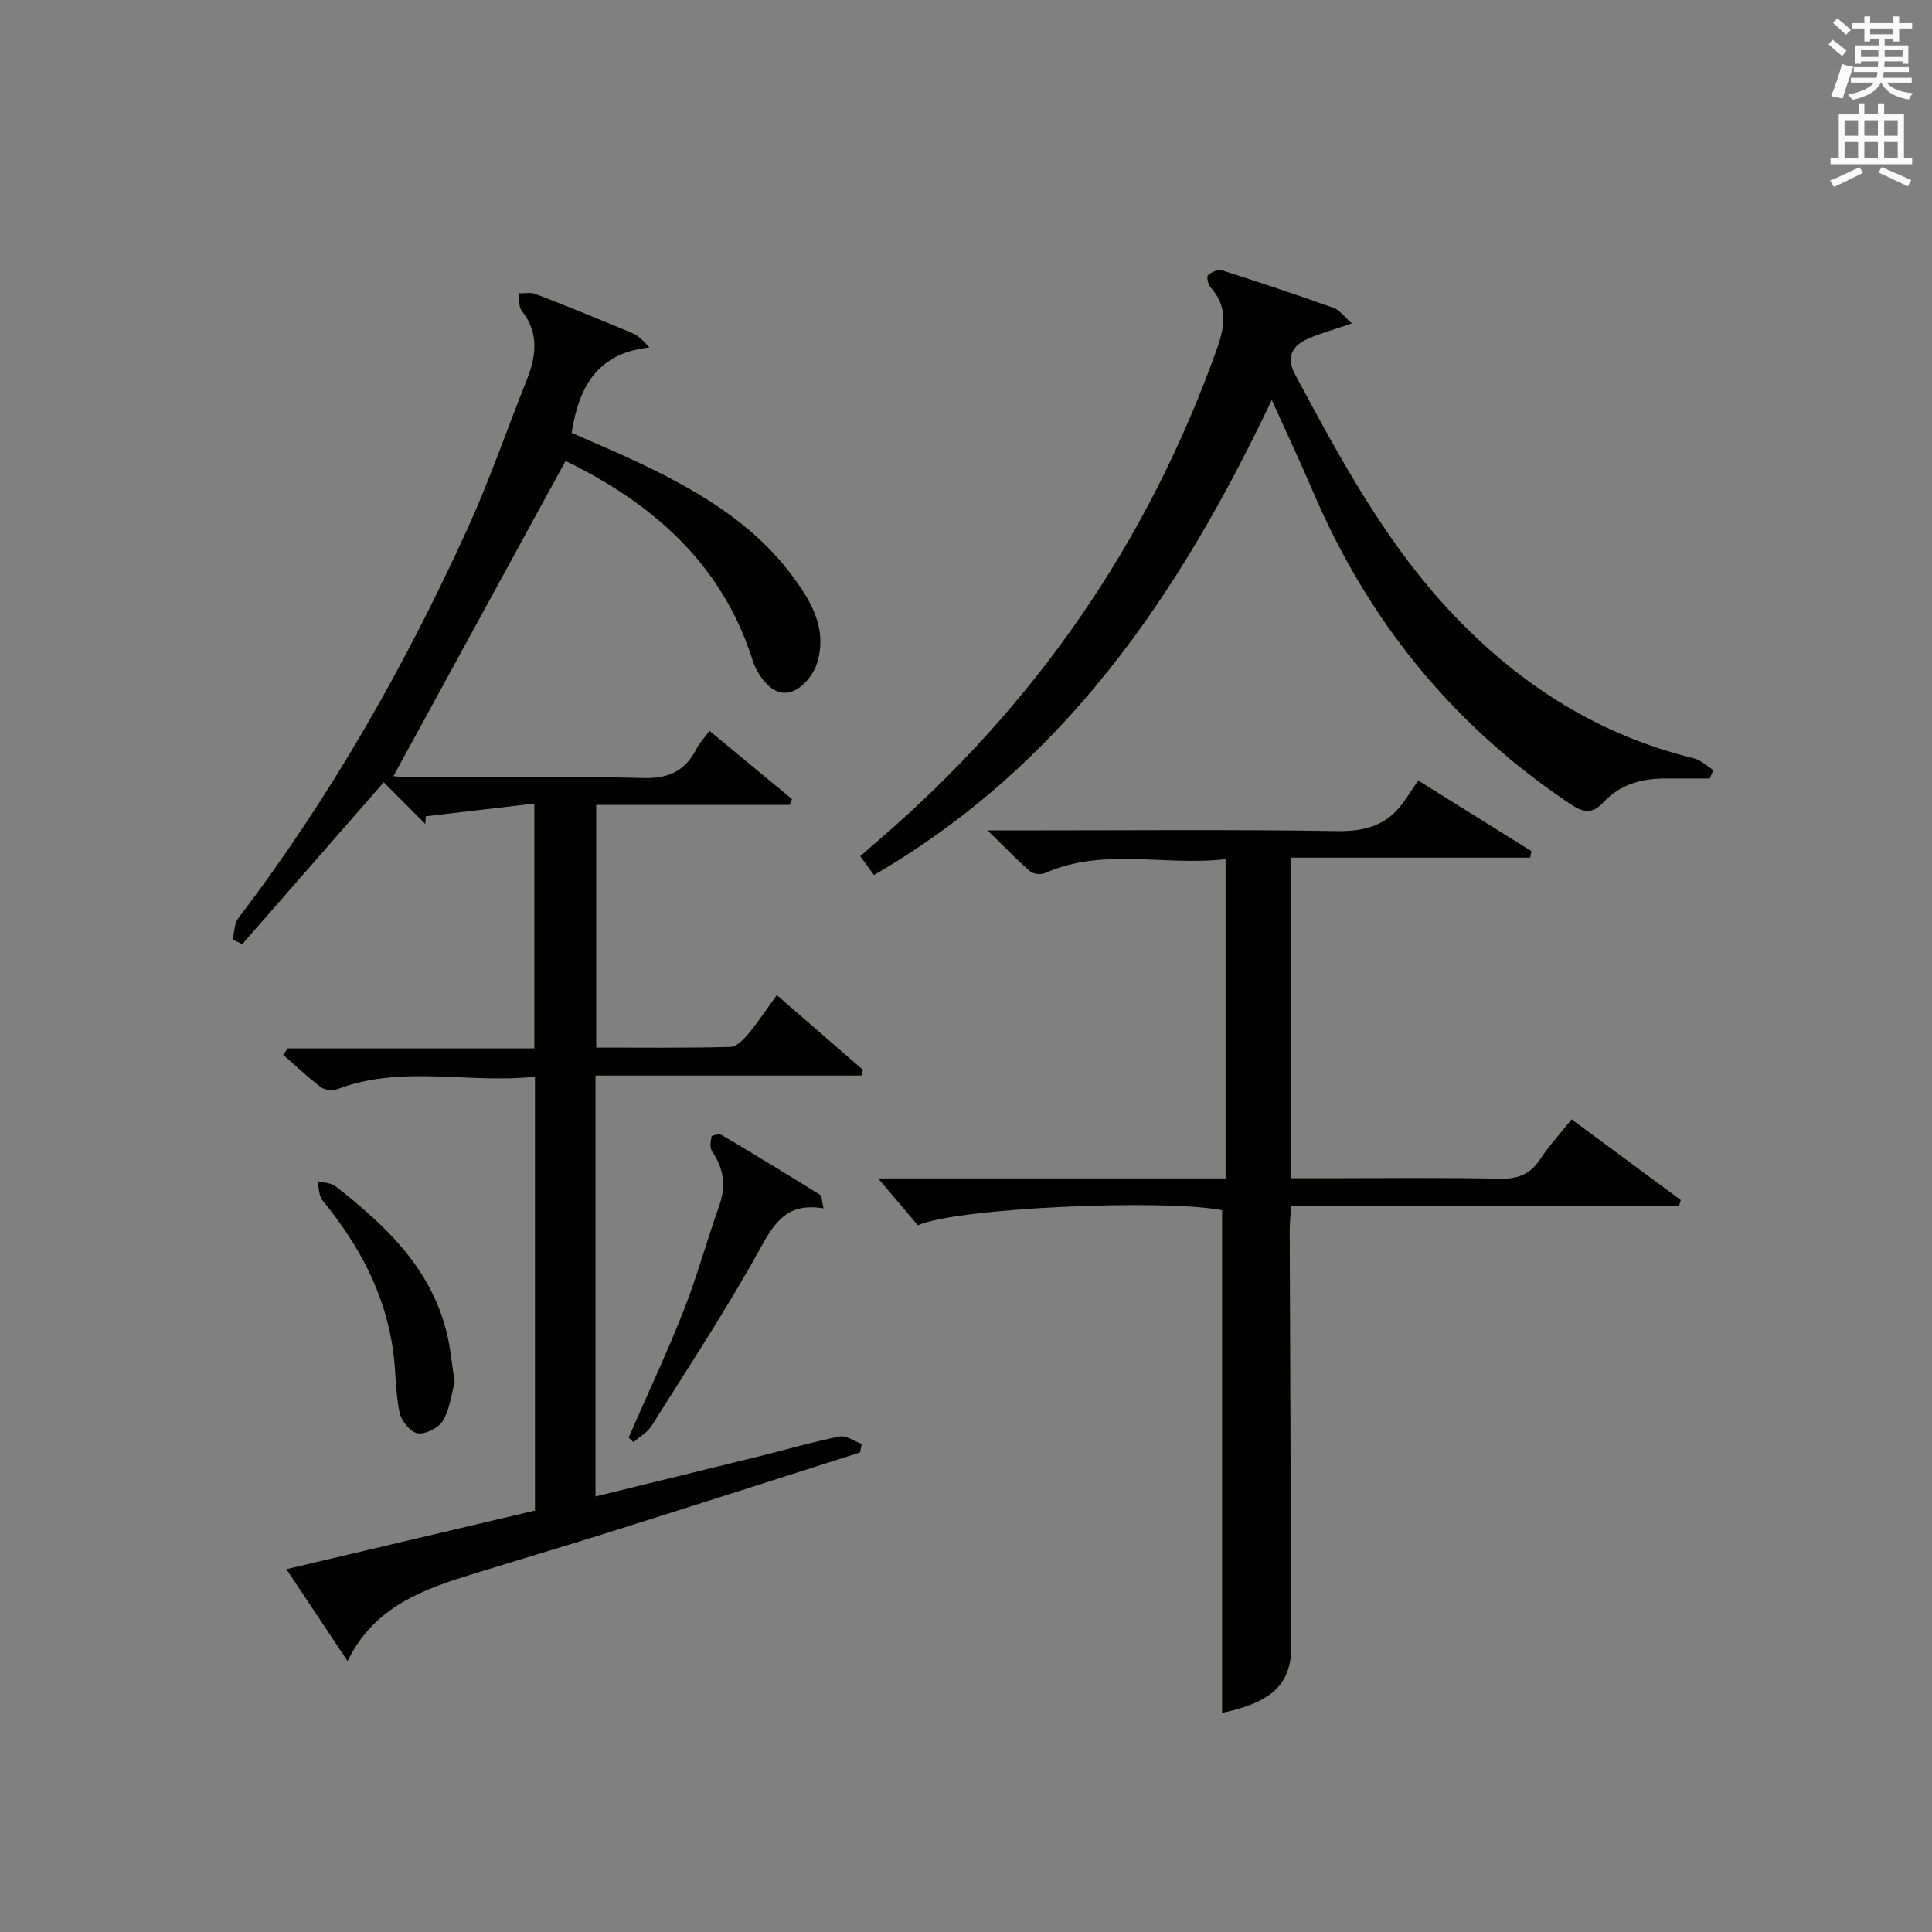
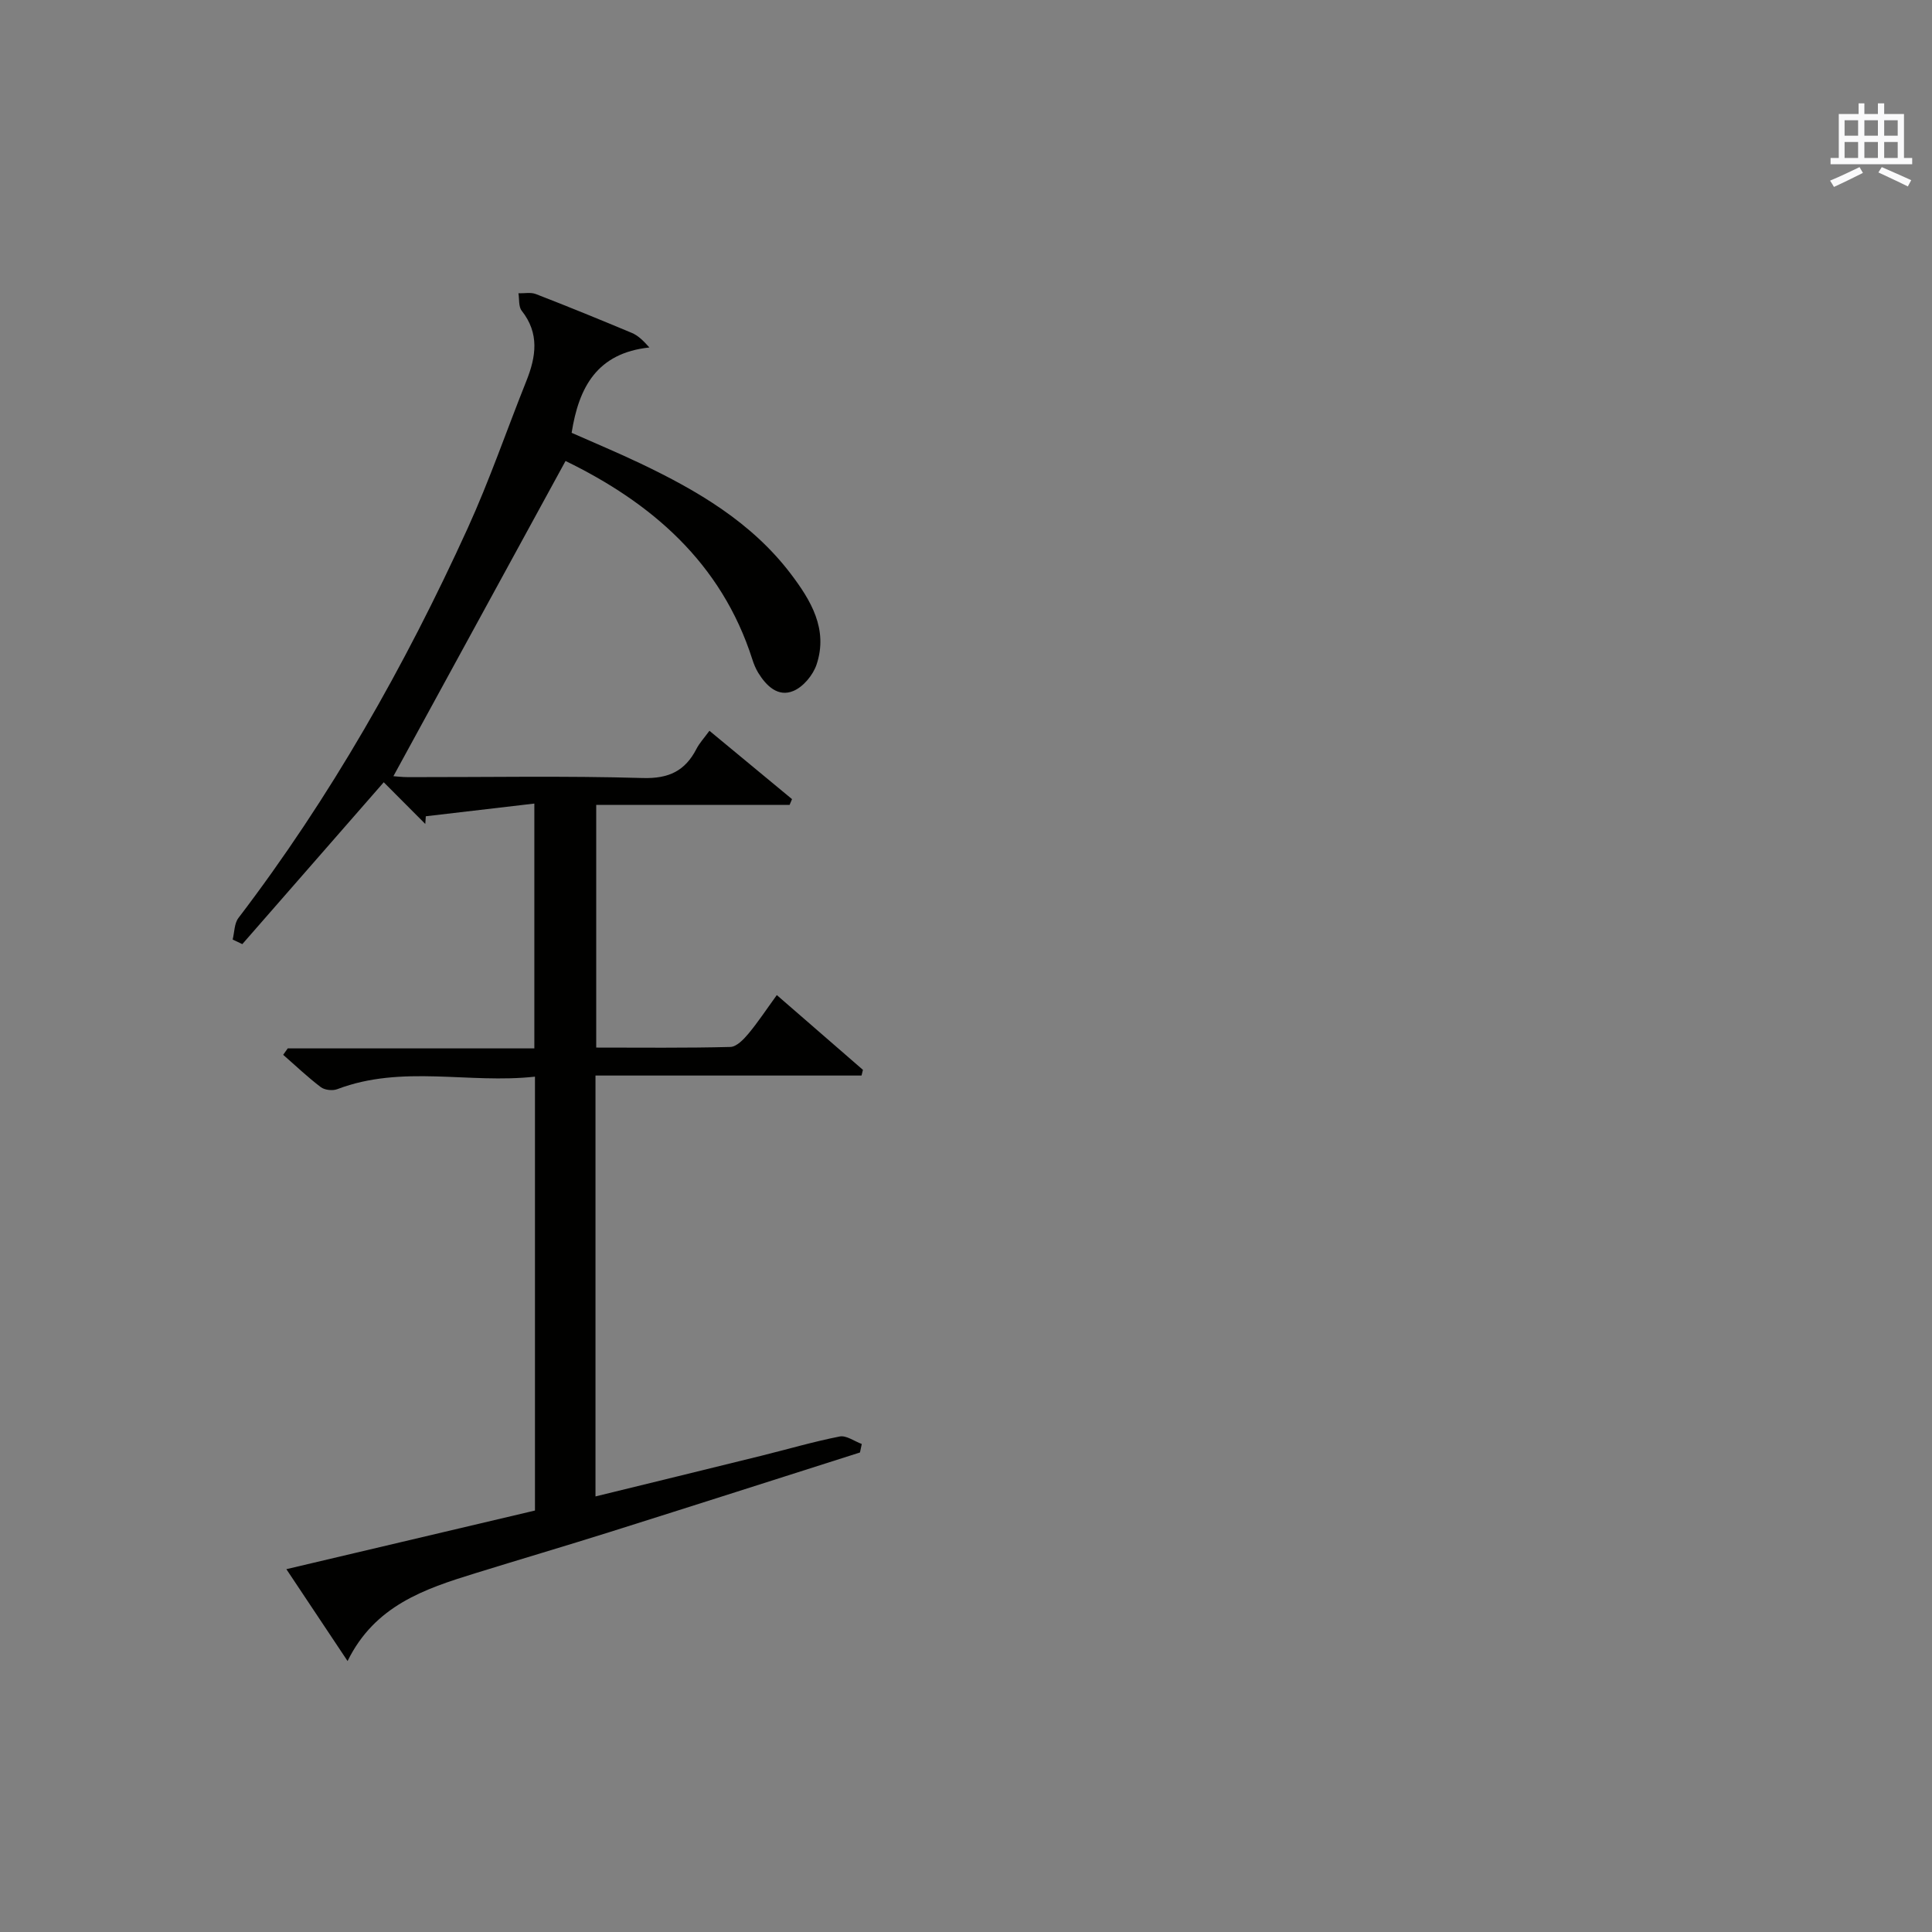
<svg xmlns="http://www.w3.org/2000/svg" version="1.1" id="漢-ZDIC-典" x="0px" y="0px" viewBox="0 0 400 400" style="enable-background:new 0 0 400 400;" xml:space="preserve">
  <rect x="0" y="0" width="400" height="400" fill="#808080" stroke="none" />
  <style type="text/css">
	.st1{fill:#010100;}
	.st2{fill:#fafafb;}
</style>
  <g>
    <path class="st1" d="M178.05,300.72c-17.21,5.48-34.41,10.99-51.64,16.42c-9.34,2.94-18.74,5.71-28.1,8.61c-10.41,3.22-20.71,6.66-26.35,18.15   c-4.39-6.59-8.3-12.46-12.67-19.02c17.51-4.13,34.39-8.11,51.47-12.14c0-29.75,0-59.36,0-89.83c-13.69,1.52-27.49-2.52-40.93,2.59   c-0.97,0.37-2.61,0.19-3.41-0.42c-2.72-2.06-5.21-4.44-7.79-6.69c0.31-0.44,0.62-0.89,0.94-1.33c16.9,0,33.8,0,51.06,0   c0-16.78,0-33.14,0-50.69c-7.69,0.9-15.08,1.77-22.47,2.63c-0.04,0.53-0.07,1.06-0.11,1.59c-2.8-2.81-5.59-5.61-8.6-8.63   c-9.77,11.18-19.52,22.35-29.28,33.51c-0.67-0.32-1.33-0.63-2-0.95c0.38-1.51,0.33-3.34,1.2-4.47   c19.05-24.98,34.45-52.13,47.44-80.64c4.54-9.96,8.1-20.36,12.17-30.54c2.01-5.03,2.74-9.85-0.97-14.54   c-0.67-0.85-0.47-2.39-0.67-3.61c1.21,0.04,2.54-0.25,3.6,0.16c6.66,2.58,13.27,5.28,19.86,8.04c1.22,0.51,2.27,1.47,3.65,3.02   c-10.85,1.16-14.61,8.23-16.1,17.67c4.62,2.05,9.5,4.08,14.26,6.35c11.81,5.63,22.99,12.18,31.09,22.82   c4.19,5.52,7.79,11.49,5.37,18.78c-0.72,2.18-2.75,4.64-4.8,5.49c-3.18,1.34-5.61-1.03-7.29-3.76c-0.51-0.84-0.9-1.78-1.2-2.72   c-6.43-20.17-21.06-32.55-38.69-41.13c-11.9,21.79-23.78,43.54-35.64,65.26c0.35,0.02,1.74,0.2,3.14,0.2   c16.16,0.02,32.33-0.29,48.48,0.18c5.43,0.16,8.78-1.48,11.14-6.06c0.6-1.16,1.52-2.15,2.67-3.72c5.79,4.79,11.44,9.47,17.1,14.15   c-0.17,0.4-0.34,0.8-0.5,1.19c-13.2,0-26.41,0-40.04,0c0,16.93,0,33.29,0,50.25c9.23,0,18.51,0.11,27.77-0.13   c1.28-0.03,2.75-1.56,3.73-2.73c2-2.4,3.72-5.02,5.89-8.01c6.14,5.33,11.98,10.41,17.83,15.48c-0.1,0.39-0.2,0.79-0.29,1.18   c-18.27,0-36.53,0-55.08,0c0,29.39,0,57.98,0,87.14c11.48-2.81,22.83-5.58,34.17-8.38c5.46-1.35,10.87-2.94,16.39-4.03   c1.37-0.27,3.04,0.99,4.57,1.55C178.3,299.57,178.17,300.14,178.05,300.72z" />
-     <path class="st1" d="M293.62,161.59c8.87,5.54,16.16,10.08,23.44,14.63c-0.08,0.45-0.17,0.9-0.25,1.35c-16.39,0-32.78,0-49.48,0   c0,22.45,0,44.03,0,66.37c2.33,0,4.75,0,7.17,0c11.99,0,23.99-0.15,35.98,0.09c3.71,0.08,6.3-0.84,8.36-3.98   c1.82-2.76,4.09-5.23,6.54-8.31c7.61,5.63,15.11,11.17,22.61,16.72c-0.12,0.41-0.24,0.82-0.36,1.22c-26.64,0-53.28,0-80.34,0   c-0.12,2.28-0.28,3.88-0.27,5.48c0.1,28.48,0.21,56.96,0.34,85.44c0.04,8.05-3.87,11.8-14.34,14.04c0-34.58,0-69.27,0-104.08   c-12.13-2.39-54.97-0.49-62.99,3.12c-2.63-3.1-5.37-6.34-8.22-9.7c23.66,0,47.67,0,71.93,0c0-22.14,0-43.71,0-66.1   c-12.55,1.49-25.23-2.51-37.42,2.89c-0.83,0.37-2.4,0.19-3.06-0.38c-2.7-2.34-5.19-4.94-8.79-8.46c3.14,0,4.73,0,6.33,0   c21.99,0,43.98-0.21,65.96,0.14c5.83,0.09,10.35-1.16,13.75-5.89C291.58,164.69,292.57,163.13,293.62,161.59z" />
-     <path class="st1" d="M180.94,181.16c-1.07-1.46-1.84-2.52-2.85-3.9c1.3-1.13,2.53-2.2,3.77-3.27c32.35-27.83,55.87-61.72,70.17-102   c1.63-4.58,2.09-8.6-1.37-12.48c-0.53-0.59-0.9-2.21-0.57-2.52c0.71-0.66,2.1-1.28,2.92-1.02c7.76,2.47,15.48,5.06,23.15,7.79   c1.2,0.43,2.09,1.75,3.73,3.2c-3.68,1.27-6.52,2.03-9.18,3.22c-3.19,1.43-4.48,3.79-2.63,7.25c9.52,17.76,19.06,35.48,33.18,50.22   c13.77,14.37,29.95,24.61,49.44,29.35c1.45,0.35,2.68,1.6,4.02,2.44c-0.24,0.58-0.48,1.16-0.73,1.74c-2.95,0-5.9,0.02-8.85,0   c-5.01-0.05-9.62,1.1-13.12,4.89c-2.26,2.44-4.1,2.26-6.8,0.46c-24.38-16.26-42-38.01-53.45-64.91c-2.57-6.04-5.39-11.98-8.47-18.8   C244.19,123.1,220.28,158.36,180.94,181.16z" />
-     <path class="st1" d="M170.5,250.18c-7.32-1.23-10.01,2.67-12.97,8.05c-6.95,12.64-14.93,24.71-22.6,36.94c-0.87,1.38-2.49,2.29-3.77,3.41   c-0.34-0.32-0.67-0.63-1.01-0.95c3.81-8.74,7.87-17.38,11.37-26.24c2.79-7.08,4.8-14.47,7.35-21.66c1.45-4.1,1.06-7.72-1.42-11.29   c-0.52-0.75-0.33-2.12-0.13-3.14c0.05-0.25,1.6-0.61,2.1-0.31c6.85,4.06,13.65,8.2,20.41,12.41   C170.19,247.64,170.12,248.59,170.5,250.18z" />
-     <path class="st1" d="M94.14,286.19c-0.66,2.35-0.98,5.46-2.42,7.92c-0.87,1.49-3.61,2.89-5.26,2.64c-1.47-0.22-3.37-2.58-3.73-4.29   c-0.85-4.02-0.75-8.22-1.28-12.32c-1.55-12.07-7.05-22.31-14.67-31.6c-0.8-0.97-0.73-2.66-1.07-4.01c1.26,0.34,2.79,0.32,3.74,1.06   c10.3,8.05,19.7,16.87,23.01,30.22C93.26,279.02,93.54,282.35,94.14,286.19z" />
-     <path class="st2" d="M378.6,9.2l0.8-1c0.9,0.7,1.9,1.4,2.9,2.3l-0.9,1.1C380.3,10.7,379.4,9.9,378.6,9.2z M379.1,19.9   c0.9-2.1,1.6-4.3,2.3-6.7c0.4,0.2,0.8,0.4,2.3,0.6c-0.7,2.1-1.5,4.3-2.2,6.6L379.1,19.9z M379.5,4.7l0.9-0.9c1,0.8,2,1.6,2.8,2.4   l-1,1C381.2,6.3,380.3,5.4,379.5,4.7z M392,3.4h1.2v1.4h2.7v1.1h-2.7v2.7H392V8.1h-1.8v1.3h4.9v3.8h-1.2v-0.5h-3.7   c0,0.4-0.1,0.9-0.1,1.2h5.1v1H390c0,0.5-0.1,0.9-0.2,1.2h6v1h-5.2c1.1,1.3,2.9,2,5.5,2.2c-0.4,0.4-0.7,0.8-0.9,1.3   c-2.9-0.5-4.8-1.6-5.7-3.5h-0.1c-0.8,1.7-2.7,2.9-5.9,3.6c-0.2-0.4-0.6-0.8-0.9-1.1c2.8-0.6,4.6-1.4,5.4-2.5h-4.8v-1h5.3   c0.1-0.3,0.2-0.7,0.2-1.2h-4.9v-1h5c0-0.4,0-0.8,0.1-1.2h-3.6v0.5h-1.2V9.4h4.9V8.1h-1.8v0.5H386V5.9h-2.6V4.8h2.6V3.4h1.2v1.4h4.7   V3.4z M385.3,11.8h3.6c0-0.4,0-0.9,0-1.4h-3.6V11.8z M387.2,7.1h4.7V5.9h-4.7V7.1z M393.9,10.4h-3.7c0,0.5,0,1,0,1.4h3.7V10.4z" />
    <path class="st2" d="M384.7,21.4h1.3v2.2h2.8v-2.2h1.3v2.2h4.1v9.1h1.7V34h-16.9v-1.3h1.7v-9.1h4.1V21.4z M385,34.6l0.7,1.2   c-1.8,0.9-3.8,1.9-6,2.9c-0.2-0.4-0.5-0.8-0.8-1.3C381.3,36.4,383.3,35.4,385,34.6z M381.9,28.1h2.8v-3.2h-2.8V28.1z M381.9,32.7   h2.8v-3.3h-2.8V32.7z M386,28.1h2.8v-3.2H386V28.1z M386,32.7h2.8v-3.3H386V32.7z M389.6,34.6c2.1,0.9,4.1,1.8,6.1,2.7l-0.7,1.3   c-2.2-1.1-4.2-2-6.1-2.9L389.6,34.6z M392.9,24.9h-2.8v3.2h2.8V24.9z M390.1,32.7h2.8v-3.3h-2.8V32.7z" />
  </g>
</svg>